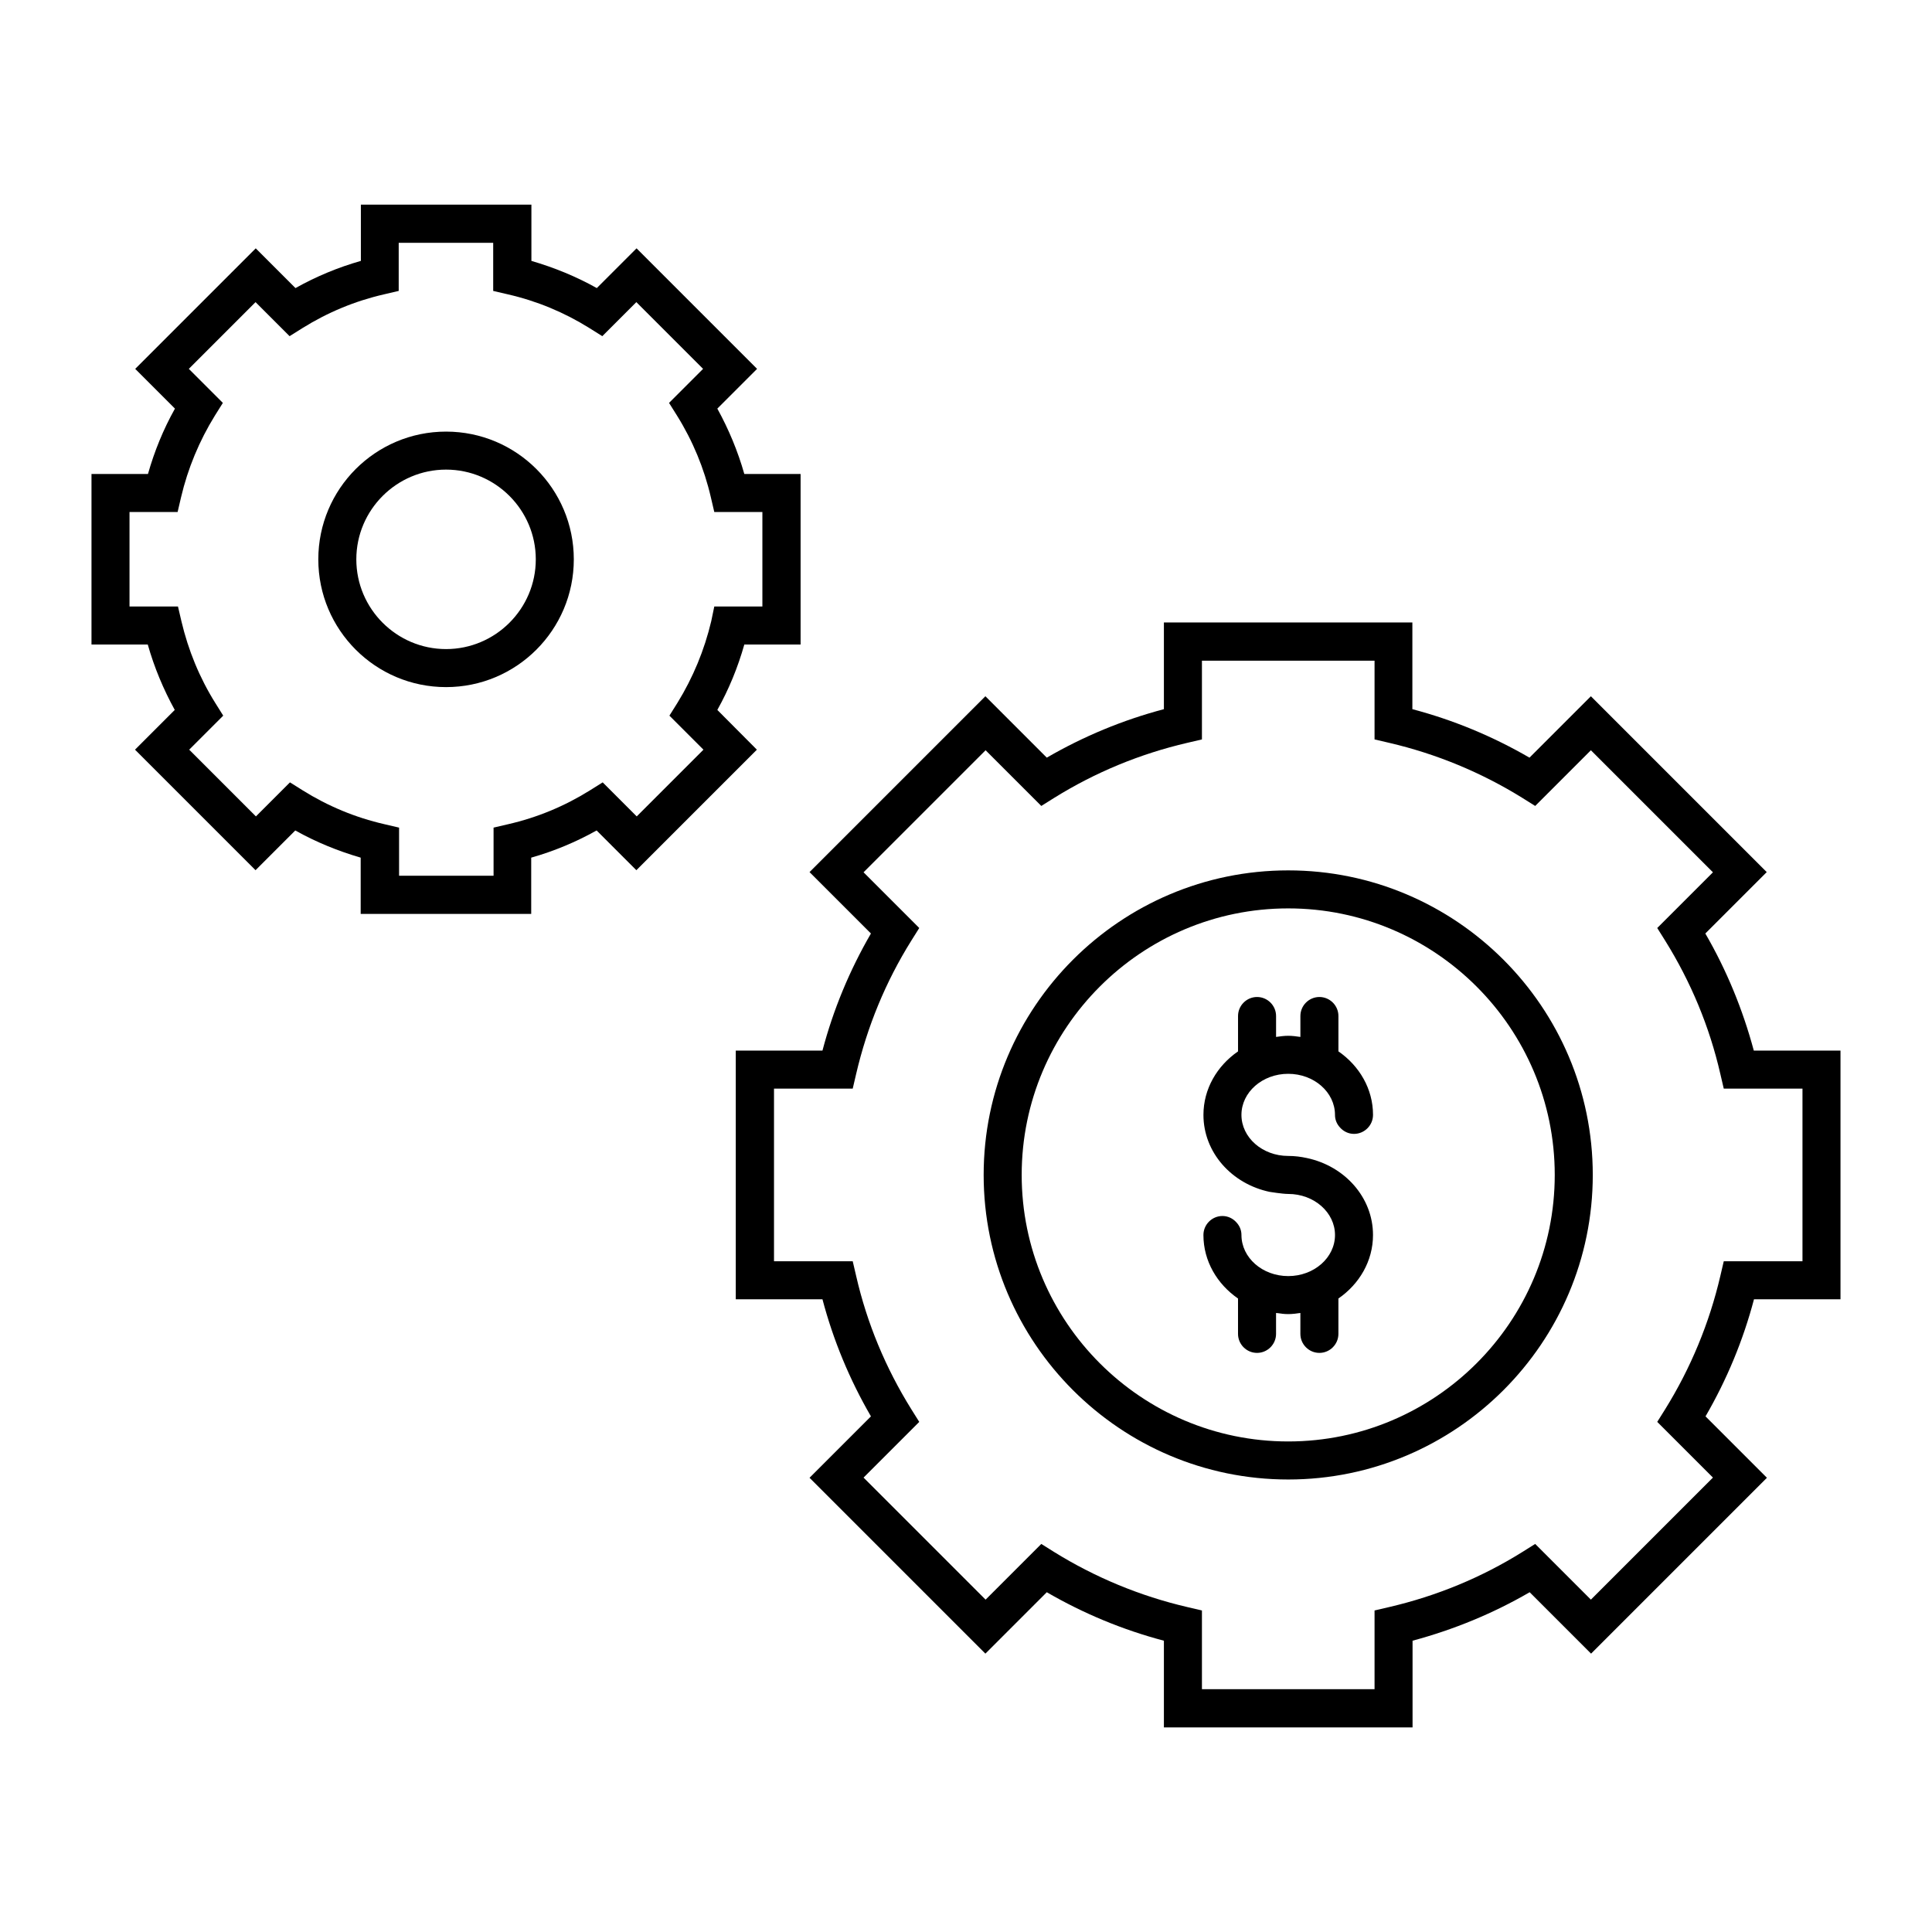
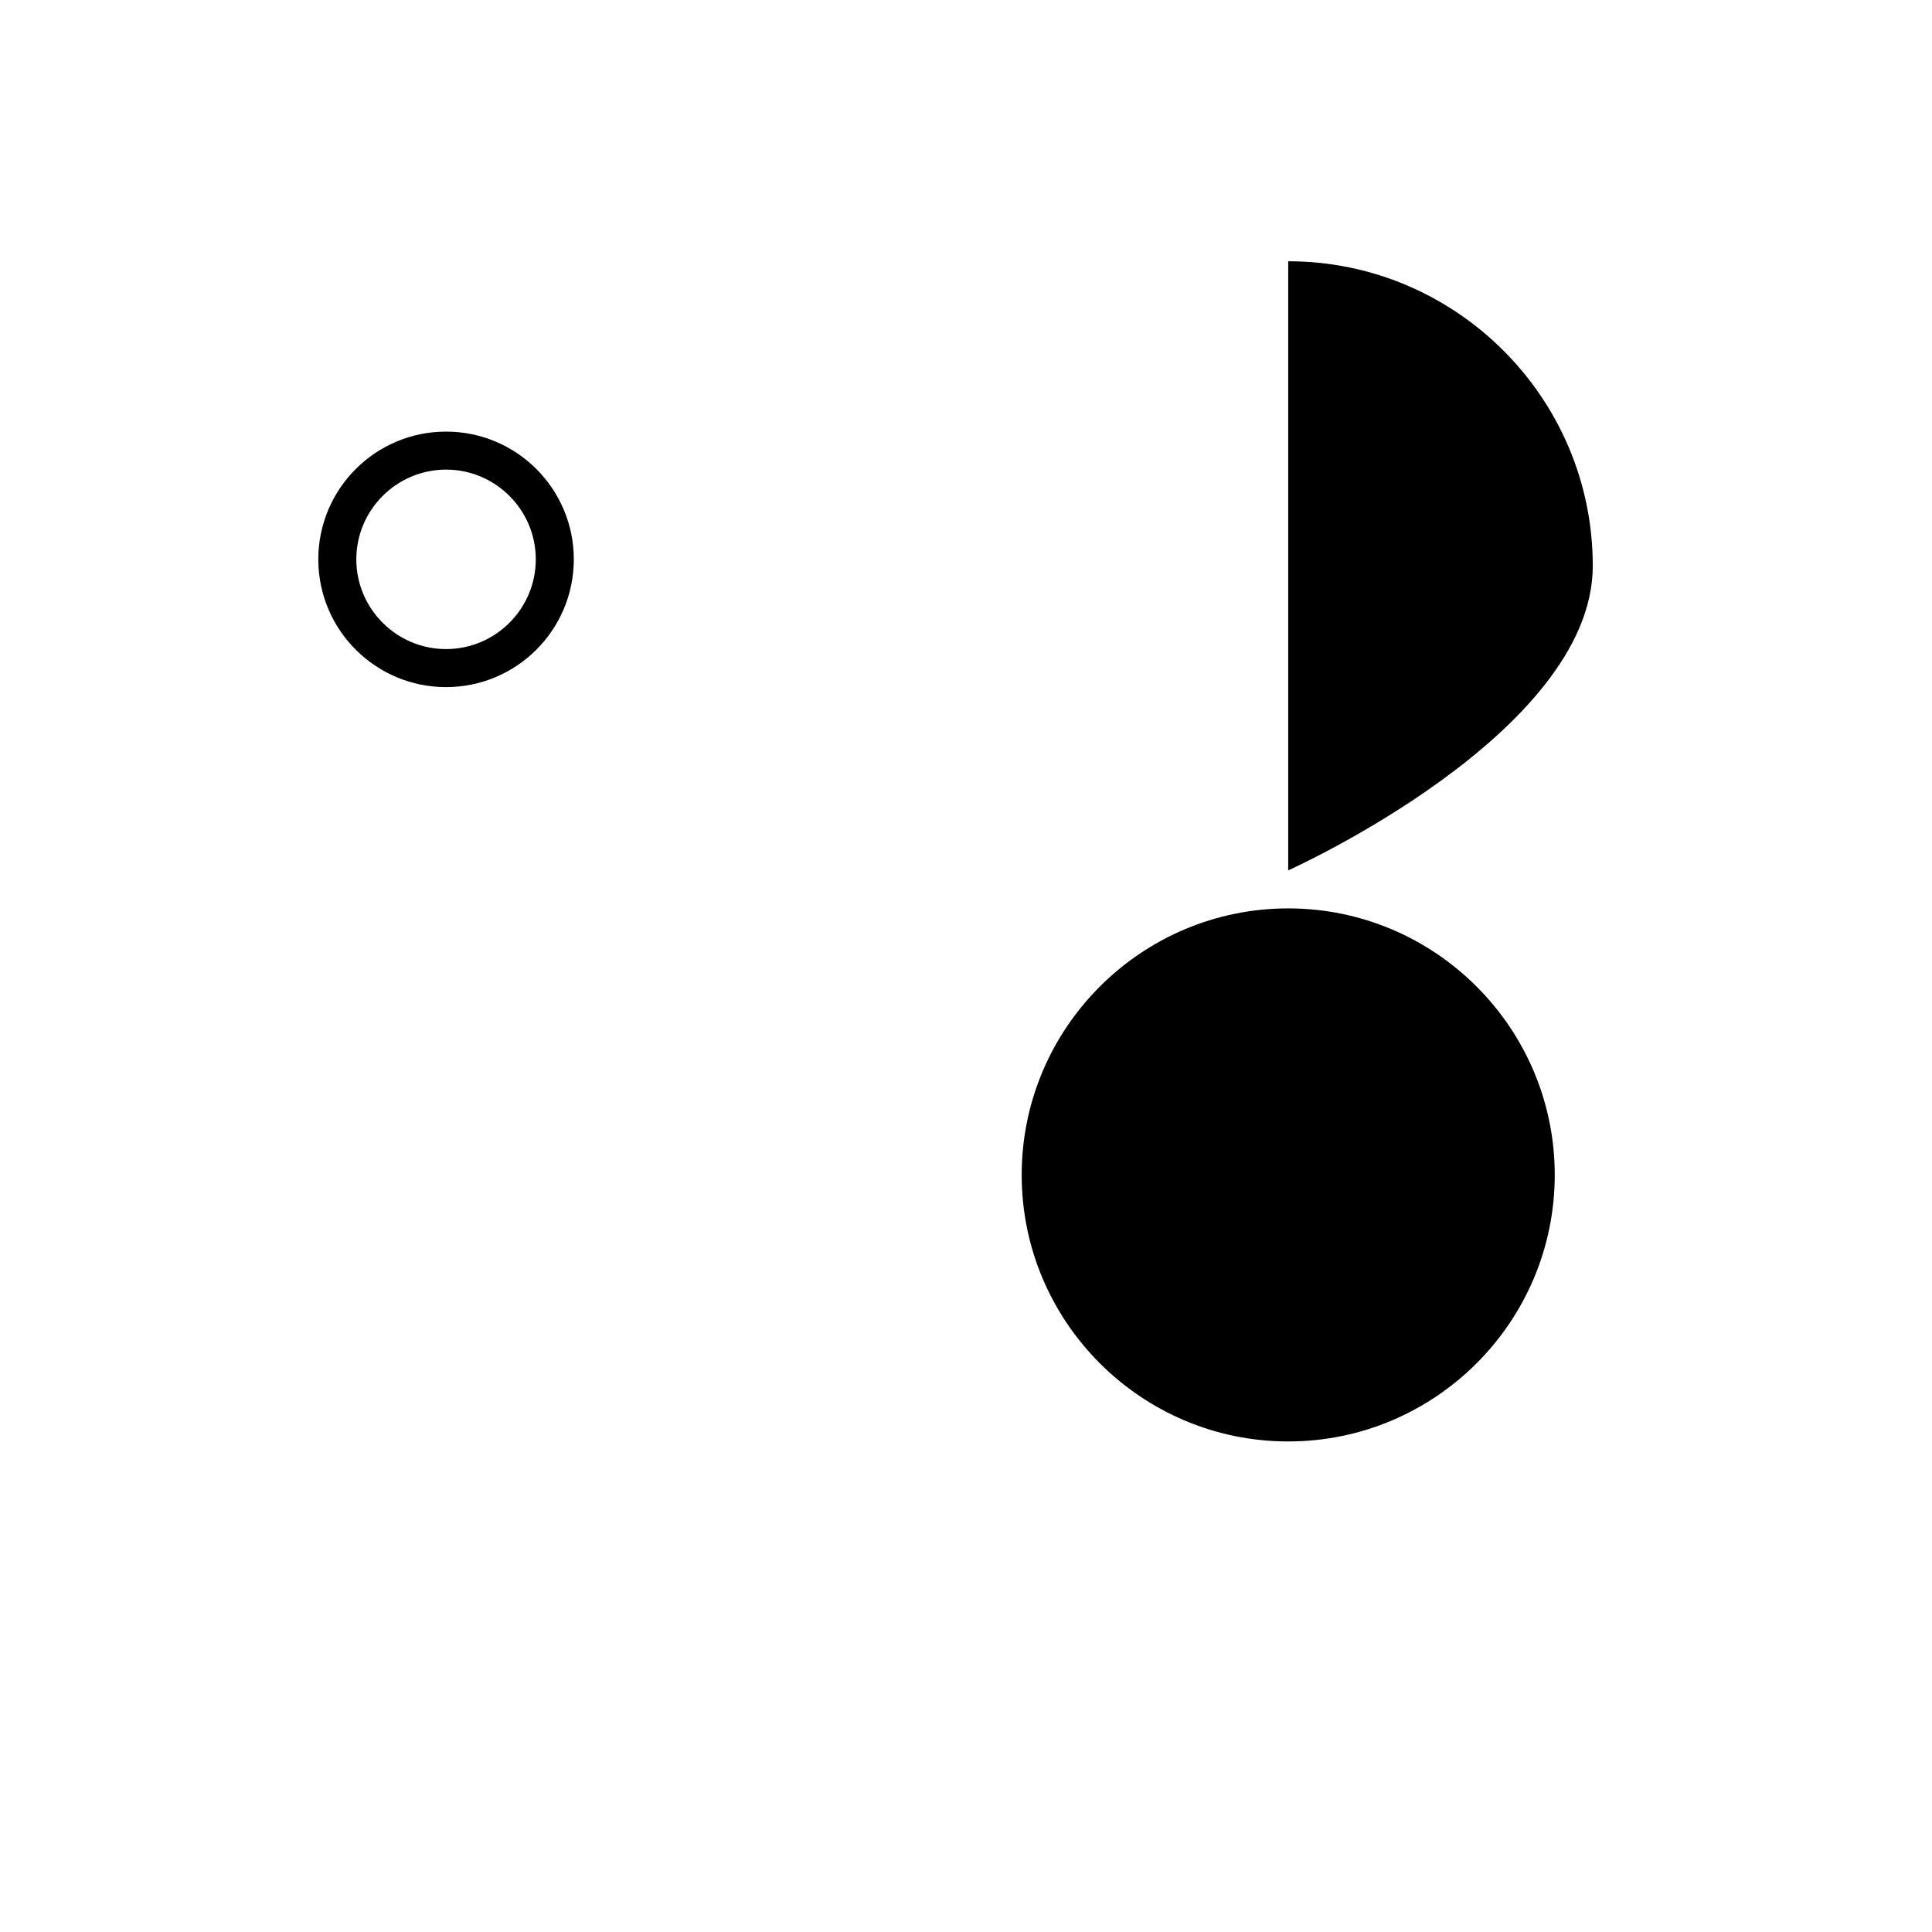
<svg xmlns="http://www.w3.org/2000/svg" fill="#000000" width="800px" height="800px" version="1.1" viewBox="144 144 512 512">
  <g>
    <path d="m262.21 258.38c-18.691 0-33.855 15.164-33.855 33.855s15.164 33.855 33.855 33.855c18.691 0 33.855-15.164 33.855-33.855s-15.164-33.855-33.855-33.855zm0 57.633c-13.098 0-23.781-10.68-23.781-23.781 0-13.098 10.68-23.781 23.781-23.781 13.098 0 23.781 10.68 23.781 23.781 0 13.102-10.684 23.781-23.781 23.781z" />
-     <path d="m334.1 332.14c3.074-5.492 5.441-11.285 7.152-17.332h14.914v-45.191h-14.914c-1.715-6.047-4.133-11.84-7.152-17.332l10.531-10.531-31.941-31.941-10.531 10.531c-5.492-3.074-11.285-5.441-17.332-7.203v-14.914h-45.191v14.914c-6.047 1.715-11.84 4.133-17.332 7.203l-10.531-10.531-31.941 31.941 10.531 10.531c-3.074 5.492-5.441 11.285-7.152 17.332h-14.965v45.191h14.914c1.715 6.047 4.133 11.84 7.152 17.332l-10.531 10.531 31.941 31.941 10.531-10.531c5.492 3.074 11.285 5.441 17.332 7.203v14.914h45.191v-14.914c6.047-1.715 11.84-4.133 17.332-7.203l10.531 10.531 31.941-31.941zm-1.613-23.527c-1.812 7.656-4.836 14.965-8.969 21.664l-2.117 3.375 9.02 9.02-17.684 17.684-9.02-9.02-3.375 2.117c-6.699 4.18-13.957 7.203-21.664 8.969l-3.879 0.906v12.746h-25.039v-12.746l-3.879-0.906c-7.707-1.762-14.965-4.785-21.664-8.969l-3.375-2.117-9.02 9.02-17.684-17.684 9.02-9.02-2.117-3.375c-4.18-6.699-7.152-13.957-8.969-21.664l-0.906-3.879-12.844-0.004v-25.039h12.746l0.906-3.879c1.812-7.707 4.836-14.965 8.969-21.664l2.117-3.375-9.02-9.02 17.684-17.684 9.02 9.02 3.375-2.117c6.699-4.18 13.957-7.203 21.664-8.969l3.879-0.906v-12.746h25.039v12.746l3.879 0.906c7.707 1.762 14.965 4.785 21.664 8.969l3.375 2.117 9.02-9.02 17.684 17.684-9.02 9.02 2.117 3.375c4.18 6.699 7.203 14.008 8.969 21.664l0.906 3.879h12.746v25.039h-12.746z" />
-     <path d="m485.39 374.66c-44.488 0-80.711 36.223-80.711 80.711 0 44.488 36.223 80.711 80.711 80.711s80.711-36.223 80.711-80.711c0-44.488-36.227-80.711-80.711-80.711zm0 151.34c-38.945 0-70.633-31.691-70.633-70.633 0-38.945 31.691-70.633 70.633-70.633 38.945 0 70.633 31.691 70.633 70.633 0 38.945-31.688 70.633-70.633 70.633z" />
-     <path d="m631.75 488.32v-65.898h-22.973c-2.922-10.883-7.203-21.312-12.848-31.035l16.273-16.273-46.602-46.602-16.273 16.273c-9.723-5.644-20.152-9.977-31.035-12.848v-22.973h-65.848v22.973c-10.883 2.871-21.312 7.203-31.035 12.848l-16.273-16.273-46.602 46.602 16.273 16.273c-5.644 9.723-9.977 20.152-12.848 31.035h-22.973v65.898h22.973c2.871 10.883 7.203 21.312 12.848 31.035l-16.273 16.273 46.602 46.602 16.273-16.273c9.723 5.644 20.152 9.977 31.035 12.848v22.973h65.898v-22.973c10.883-2.922 21.312-7.203 31.035-12.848l16.273 16.273 46.602-46.602-16.273-16.273c5.644-9.723 9.977-20.152 12.848-31.035zm-31.84-6.195c-2.922 12.543-7.859 24.434-14.609 35.316l-2.117 3.375 14.762 14.762-32.344 32.344-14.762-14.762-3.375 2.117c-10.883 6.801-22.773 11.688-35.316 14.609l-3.879 0.906v20.859h-45.746v-20.859l-3.879-0.906c-12.543-2.922-24.434-7.859-35.316-14.609l-3.375-2.117-14.762 14.762-32.344-32.344 14.762-14.762-2.117-3.375c-6.801-10.934-11.738-22.773-14.609-35.316l-0.906-3.879h-20.859v-45.746h20.859l0.906-3.879c2.922-12.543 7.809-24.434 14.609-35.316l2.117-3.375-14.762-14.762 32.344-32.344 14.762 14.762 3.375-2.117c10.934-6.801 22.773-11.688 35.316-14.609l3.879-0.906v-20.859h45.746v20.859l3.879 0.906c12.543 2.922 24.434 7.859 35.316 14.609l3.375 2.117 14.762-14.762 32.344 32.344-14.762 14.762 2.117 3.375c6.801 10.934 11.738 22.773 14.609 35.316l0.906 3.879h20.859v45.746h-20.859z" />
+     <path d="m485.39 374.66s80.711-36.223 80.711-80.711c0-44.488-36.227-80.711-80.711-80.711zm0 151.34c-38.945 0-70.633-31.691-70.633-70.633 0-38.945 31.691-70.633 70.633-70.633 38.945 0 70.633 31.691 70.633 70.633 0 38.945-31.688 70.633-70.633 70.633z" />
    <path d="m485.39 428.57c6.852 0 12.395 4.887 12.395 10.883 0 1.309 0.504 2.469 1.359 3.375 0.906 1.008 2.215 1.664 3.68 1.664 2.769 0 5.039-2.266 5.039-5.039 0-6.902-3.629-13-9.168-16.828v-9.371c0-2.769-2.266-5.039-5.039-5.039-2.769 0-5.039 2.266-5.039 5.039v5.543c-1.059-0.152-2.117-0.301-3.223-0.301-1.109 0-2.168 0.152-3.223 0.301v-5.543c0-2.769-2.266-5.039-5.039-5.039-2.769 0-5.039 2.266-5.039 5.039v9.371c-5.543 3.828-9.168 9.926-9.168 16.828 0 9.977 7.508 18.289 17.531 20.402 0 0 3.426 0.555 4.938 0.555 6.852 0 12.395 4.887 12.395 10.883 0 5.996-5.543 10.883-12.395 10.883-6.852 0-12.395-4.887-12.395-10.883 0-1.309-0.504-2.469-1.359-3.375-0.906-1.008-2.215-1.664-3.68-1.664-2.769 0-5.039 2.266-5.039 5.039 0 6.902 3.629 13 9.168 16.828v9.371c0 2.769 2.266 5.039 5.039 5.039 2.769 0 5.039-2.266 5.039-5.039v-5.543c1.059 0.152 2.117 0.301 3.223 0.301 1.109 0 2.168-0.152 3.223-0.301v5.543c0 2.769 2.266 5.039 5.039 5.039 2.769 0 5.039-2.266 5.039-5.039v-9.371c5.543-3.828 9.168-9.926 9.168-16.828 0-9.977-7.508-18.289-17.531-20.402-1.613-0.352-3.223-0.555-4.938-0.555-6.852 0-12.395-4.887-12.395-10.883 0-5.996 5.543-10.883 12.395-10.883z" />
  </g>
</svg>